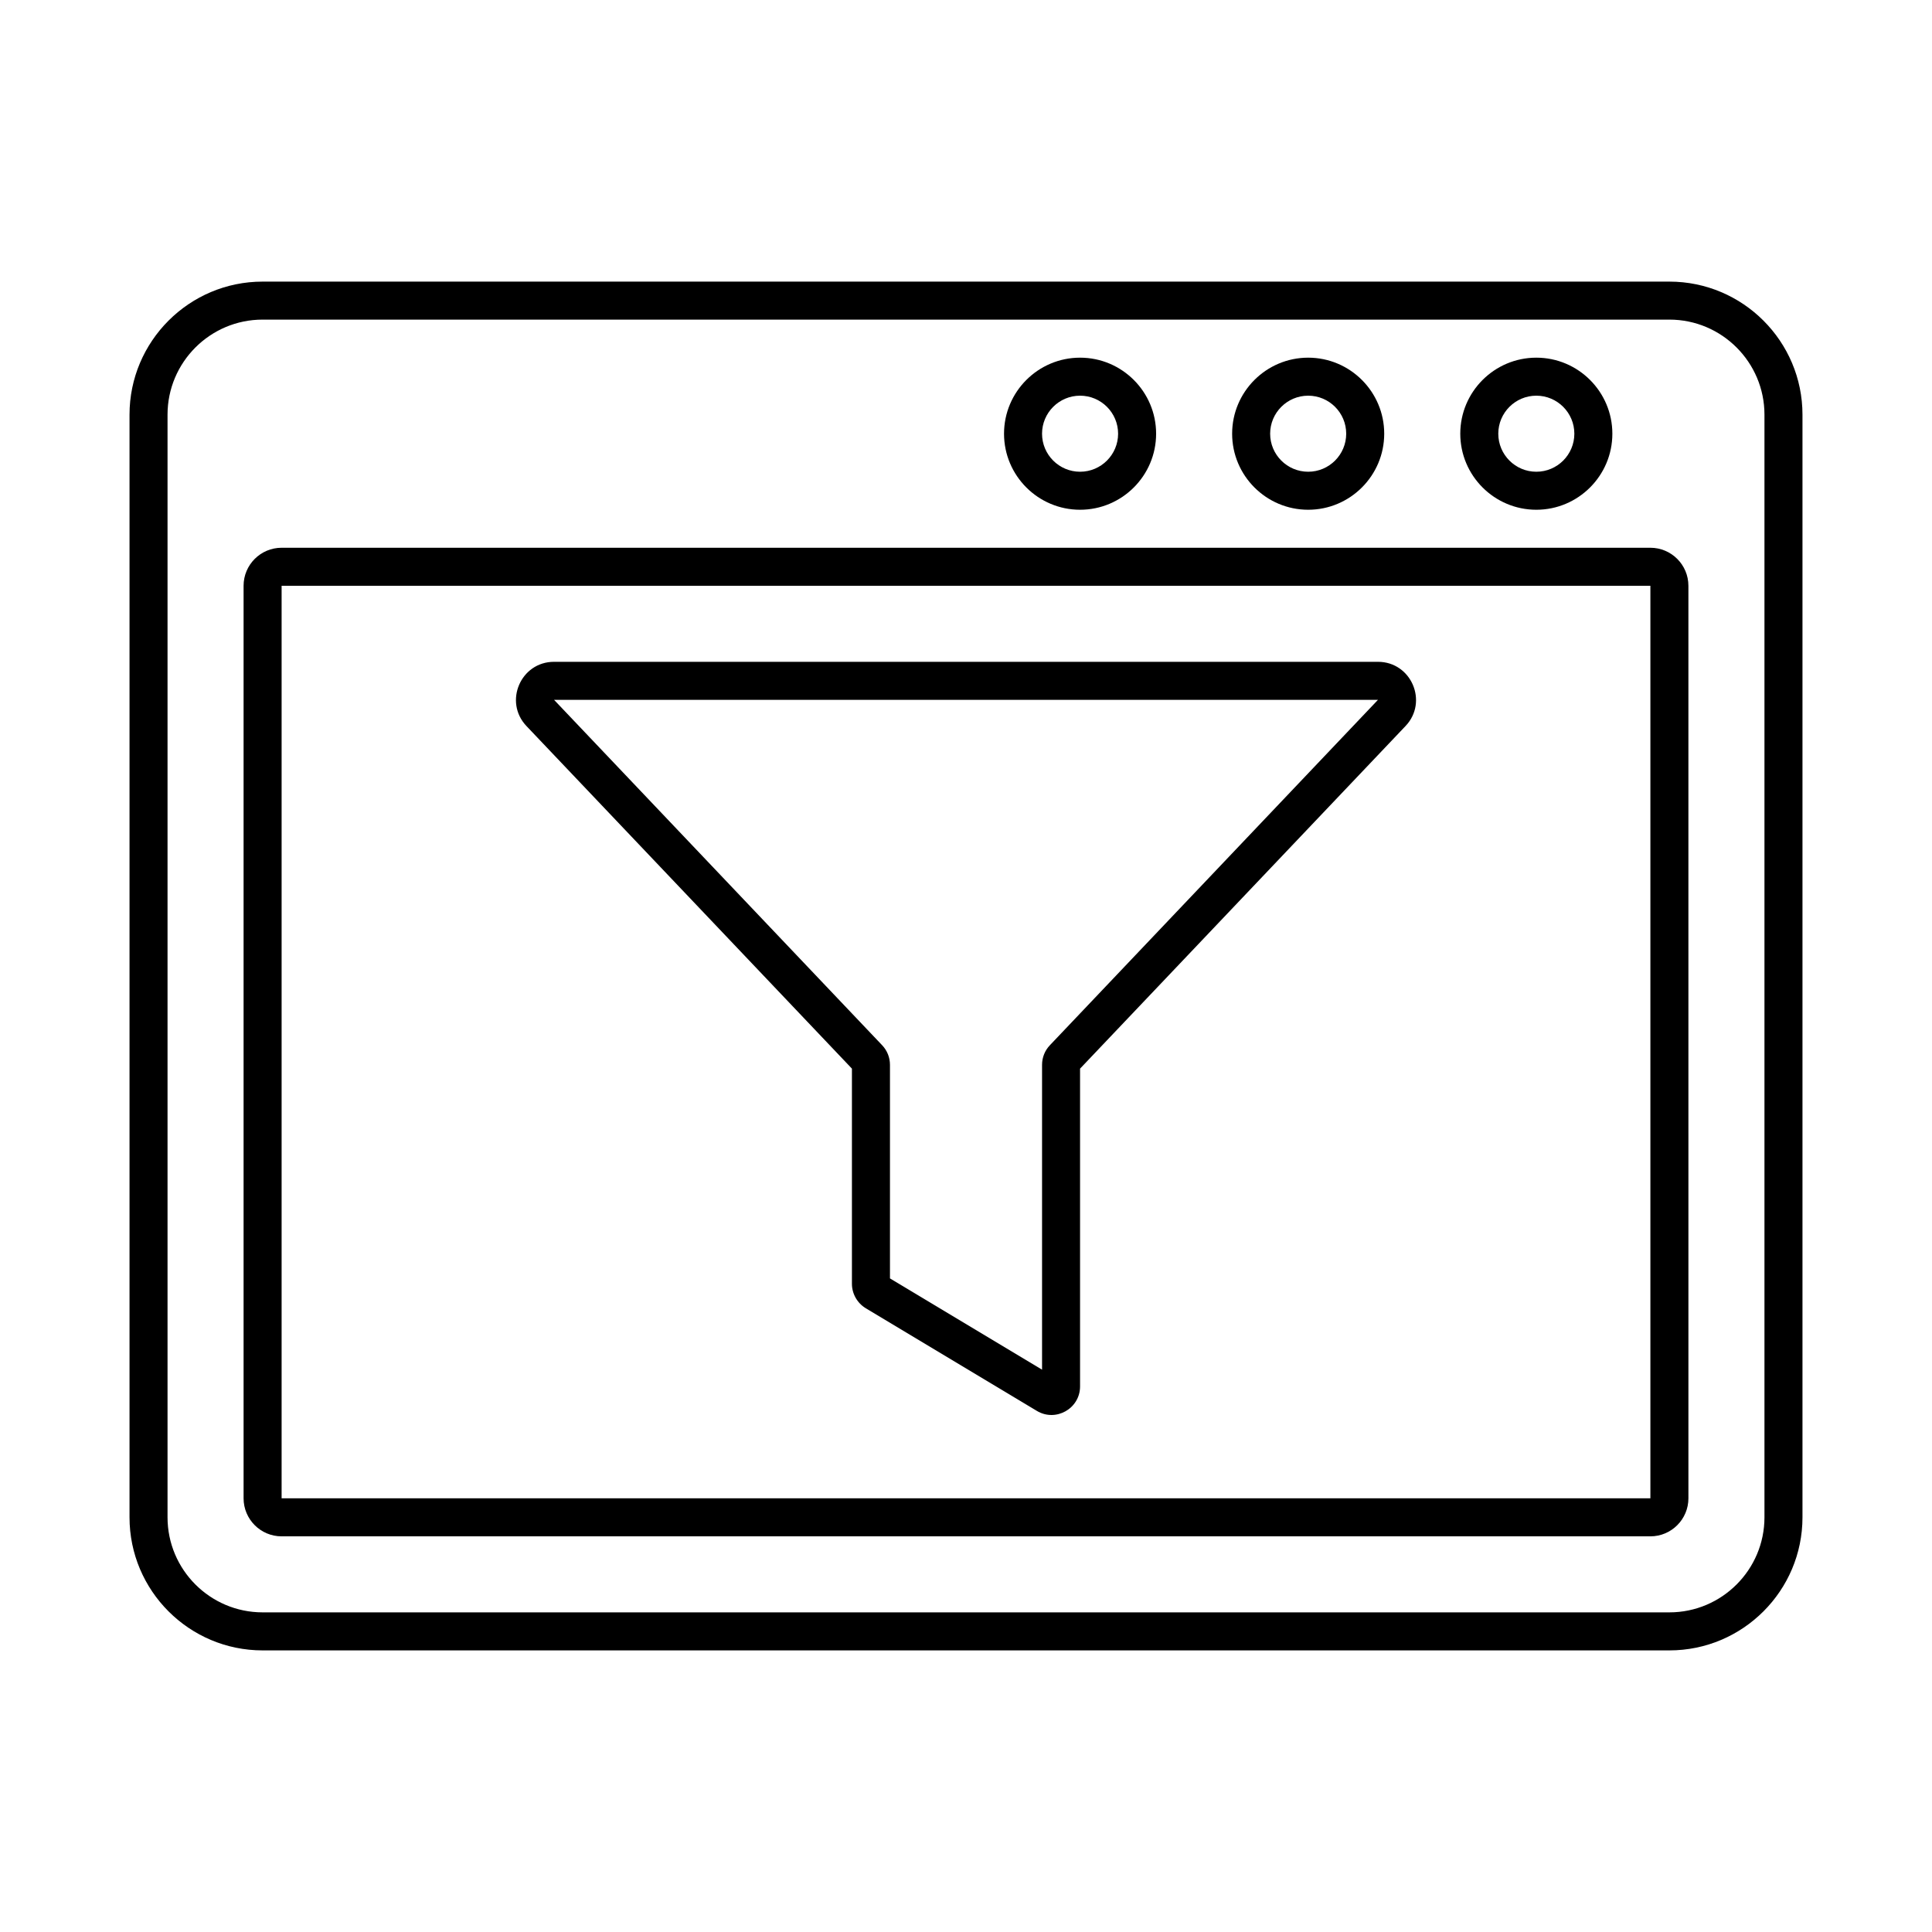
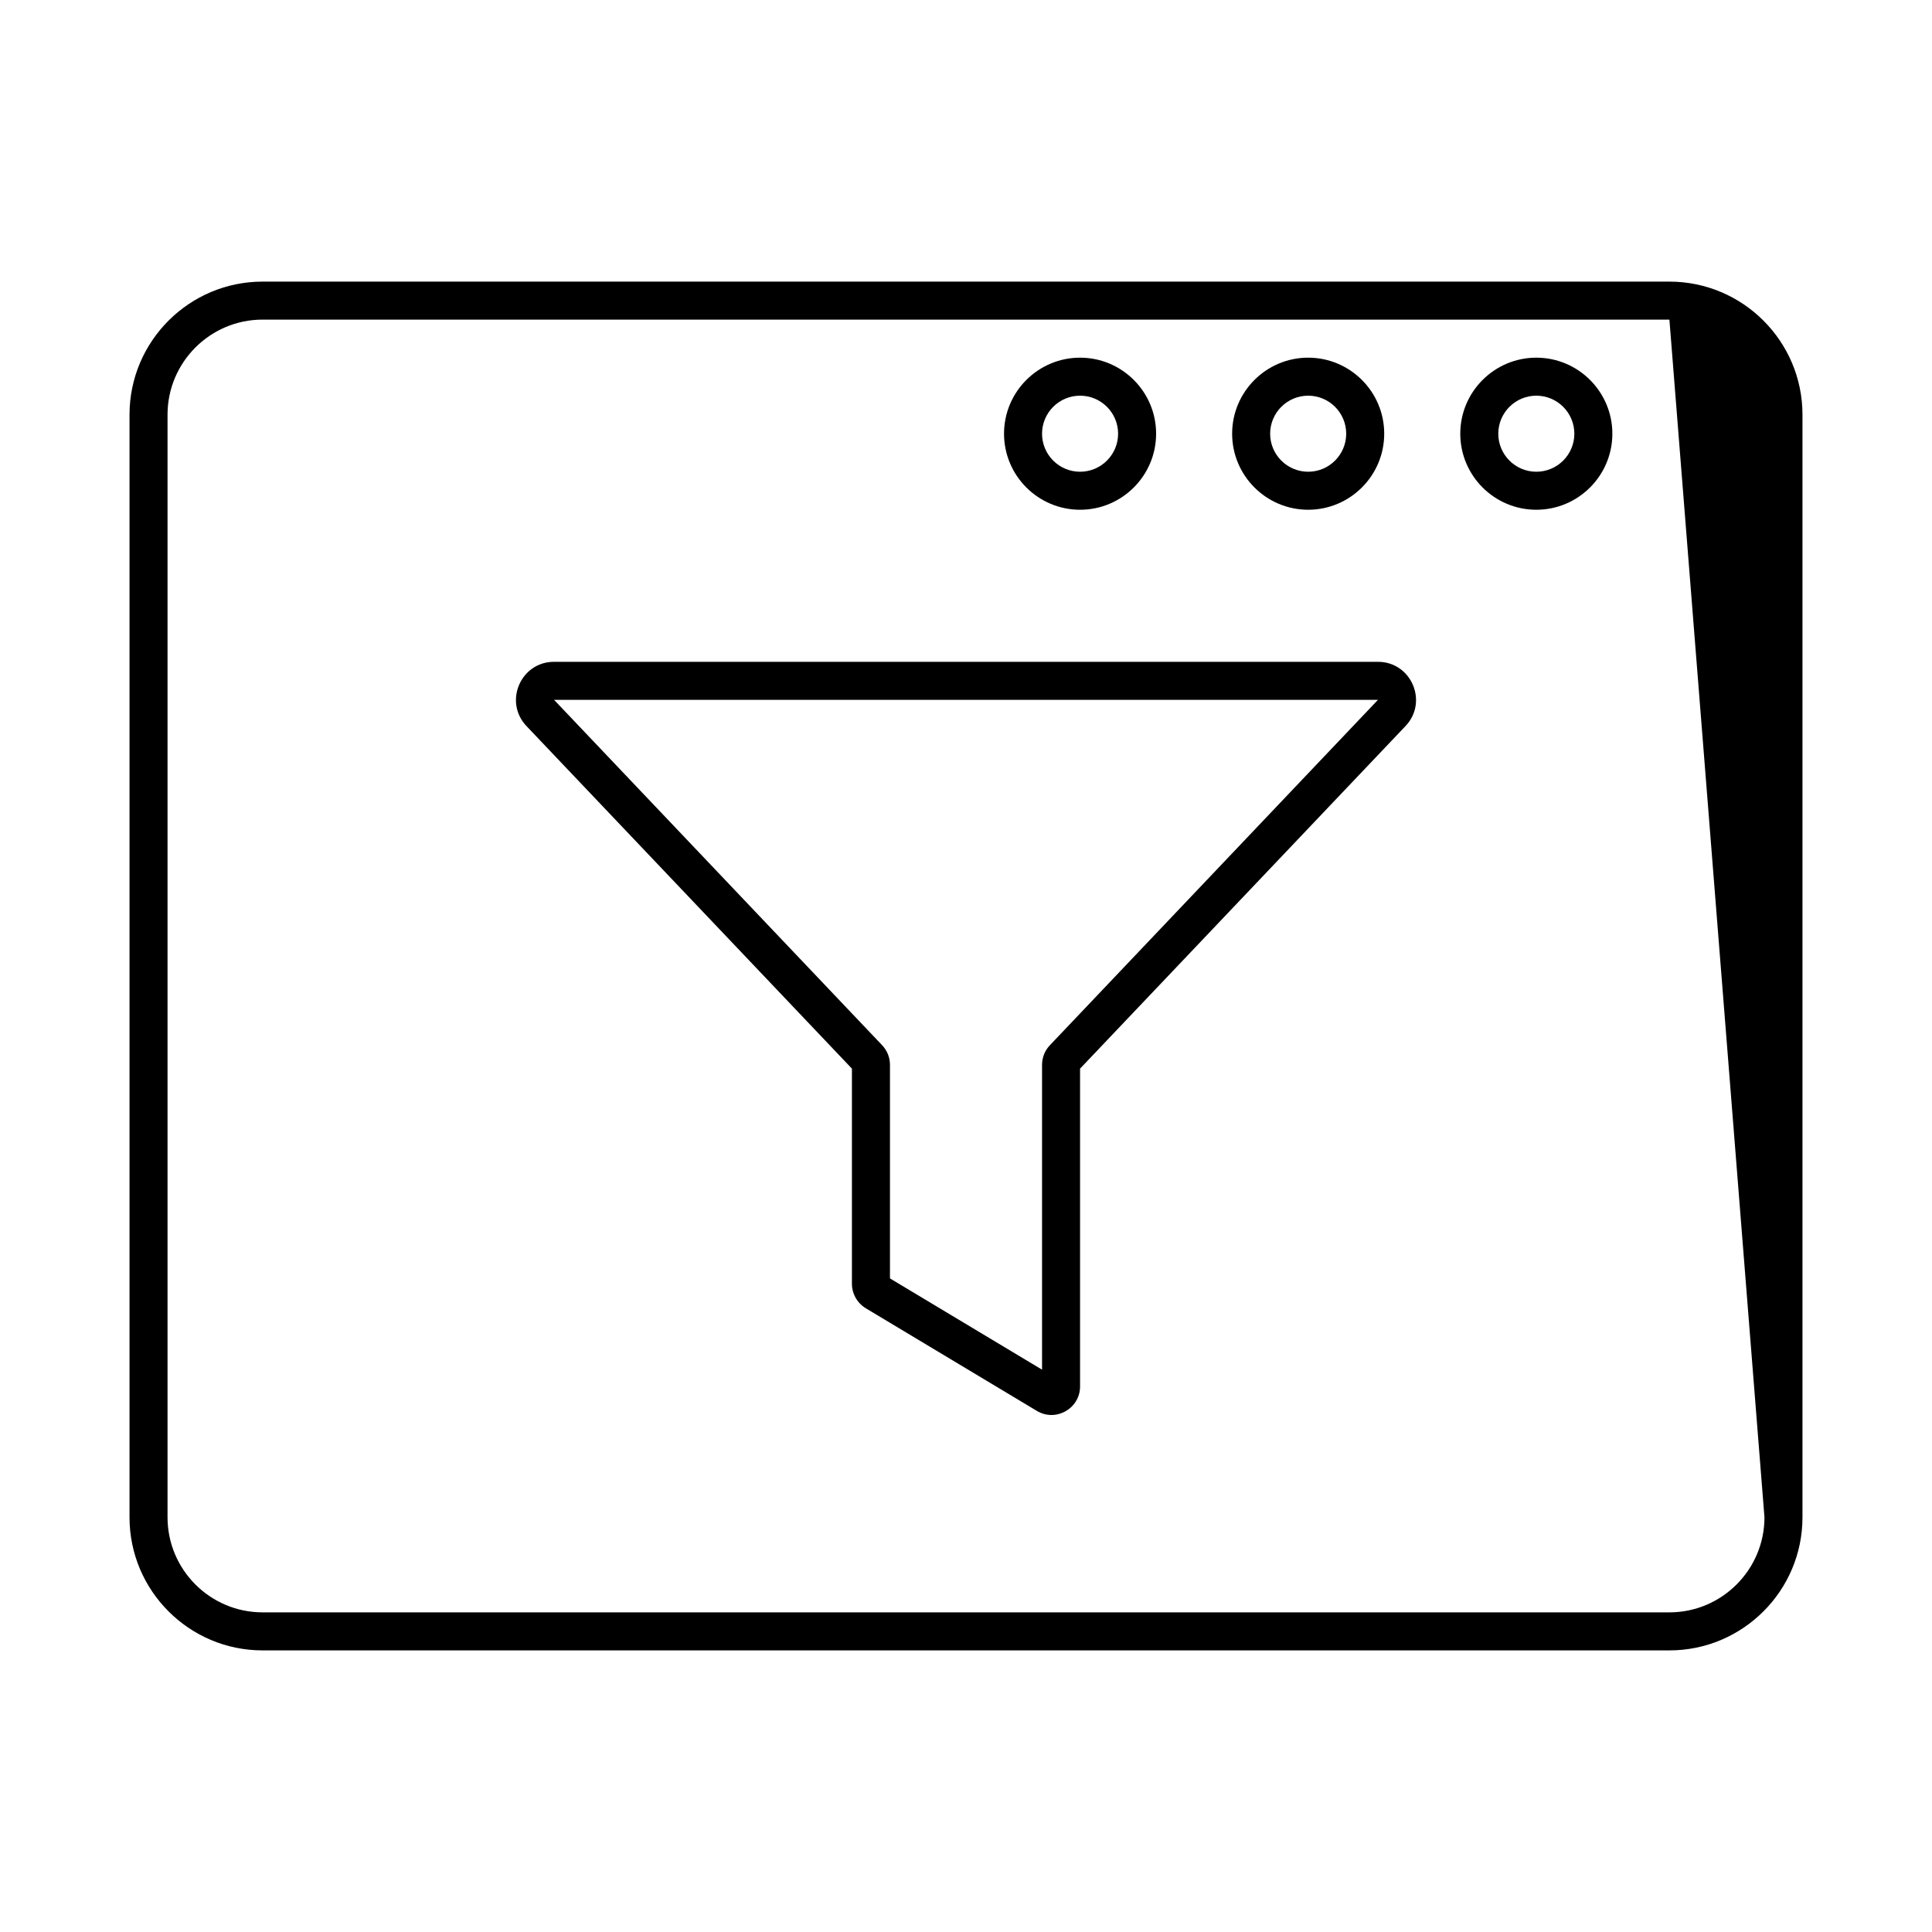
<svg xmlns="http://www.w3.org/2000/svg" fill="#000000" width="800px" height="800px" version="1.1" viewBox="144 144 512 512">
  <g>
    <path d="m369.77 427.2v57.016c0 2.637 1.406 5.117 3.668 6.481l45.344 27.207c5.027 3.016 11.445-0.621 11.445-6.481v-84.223l86.258-90.797c6.082-6.402 1.535-17.016-7.305-17.016h-218.36c-8.832 0-13.391 10.605-7.305 17.02zm139.41-97.738-86.938 91.523c-1.348 1.41-2.086 3.258-2.086 5.207v80.781l-40.305-24.184v-56.598c0-1.949-0.742-3.797-2.082-5.203l-86.941-91.527z" />
-     <path d="m586.41 218.63h-372.82c-19.445 0-35.266 15.82-35.266 35.266v292.21c0 19.445 15.82 35.266 35.266 35.266h372.82c19.445 0 35.266-15.82 35.266-35.266v-292.21c0-19.449-15.82-35.266-35.27-35.266zm25.191 327.47c0 13.891-11.301 25.191-25.191 25.191h-372.82c-13.891 0-25.191-11.301-25.191-25.191v-292.21c0-13.891 11.301-25.191 25.191-25.191h372.82c13.891 0 25.191 11.301 25.191 25.191z" />
+     <path d="m586.41 218.63h-372.82c-19.445 0-35.266 15.82-35.266 35.266v292.21c0 19.445 15.82 35.266 35.266 35.266h372.82c19.445 0 35.266-15.82 35.266-35.266v-292.21c0-19.449-15.82-35.266-35.27-35.266zm25.191 327.47c0 13.891-11.301 25.191-25.191 25.191h-372.82c-13.891 0-25.191-11.301-25.191-25.191v-292.21c0-13.891 11.301-25.191 25.191-25.191h372.82z" />
    <path d="m551.14 279.09c11.113 0 20.152-9.039 20.152-20.152 0-11.113-9.039-20.152-20.152-20.152s-20.152 9.039-20.152 20.152c0 11.113 9.039 20.152 20.152 20.152zm0-30.23c5.559 0 10.078 4.519 10.078 10.078s-4.519 10.078-10.078 10.078-10.078-4.519-10.078-10.078c0.004-5.559 4.523-10.078 10.078-10.078z" />
    <path d="m490.68 279.09c11.113 0 20.152-9.039 20.152-20.152 0-11.113-9.039-20.152-20.152-20.152-11.113 0-20.152 9.039-20.152 20.152 0 11.113 9.039 20.152 20.152 20.152zm0-30.23c5.559 0 10.078 4.519 10.078 10.078s-4.519 10.078-10.078 10.078-10.078-4.519-10.078-10.078c0.004-5.559 4.523-10.078 10.078-10.078z" />
    <path d="m430.23 279.09c11.113 0 20.152-9.039 20.152-20.152 0-11.113-9.039-20.152-20.152-20.152-11.113 0-20.152 9.039-20.152 20.152 0 11.113 9.039 20.152 20.152 20.152zm0-30.23c5.559 0 10.078 4.519 10.078 10.078s-4.519 10.078-10.078 10.078c-5.559 0-10.078-4.519-10.078-10.078 0.004-5.559 4.523-10.078 10.078-10.078z" />
-     <path d="m581.37 289.16h-362.74c-5.559 0-10.078 4.519-10.078 10.078v241.83c0 5.559 4.519 10.078 10.078 10.078h362.74c5.559 0 10.078-4.519 10.078-10.078l-0.004-241.83c0-5.559-4.519-10.078-10.074-10.078zm0 251.91h-362.74v-241.83h362.74z" />
  </g>
</svg>